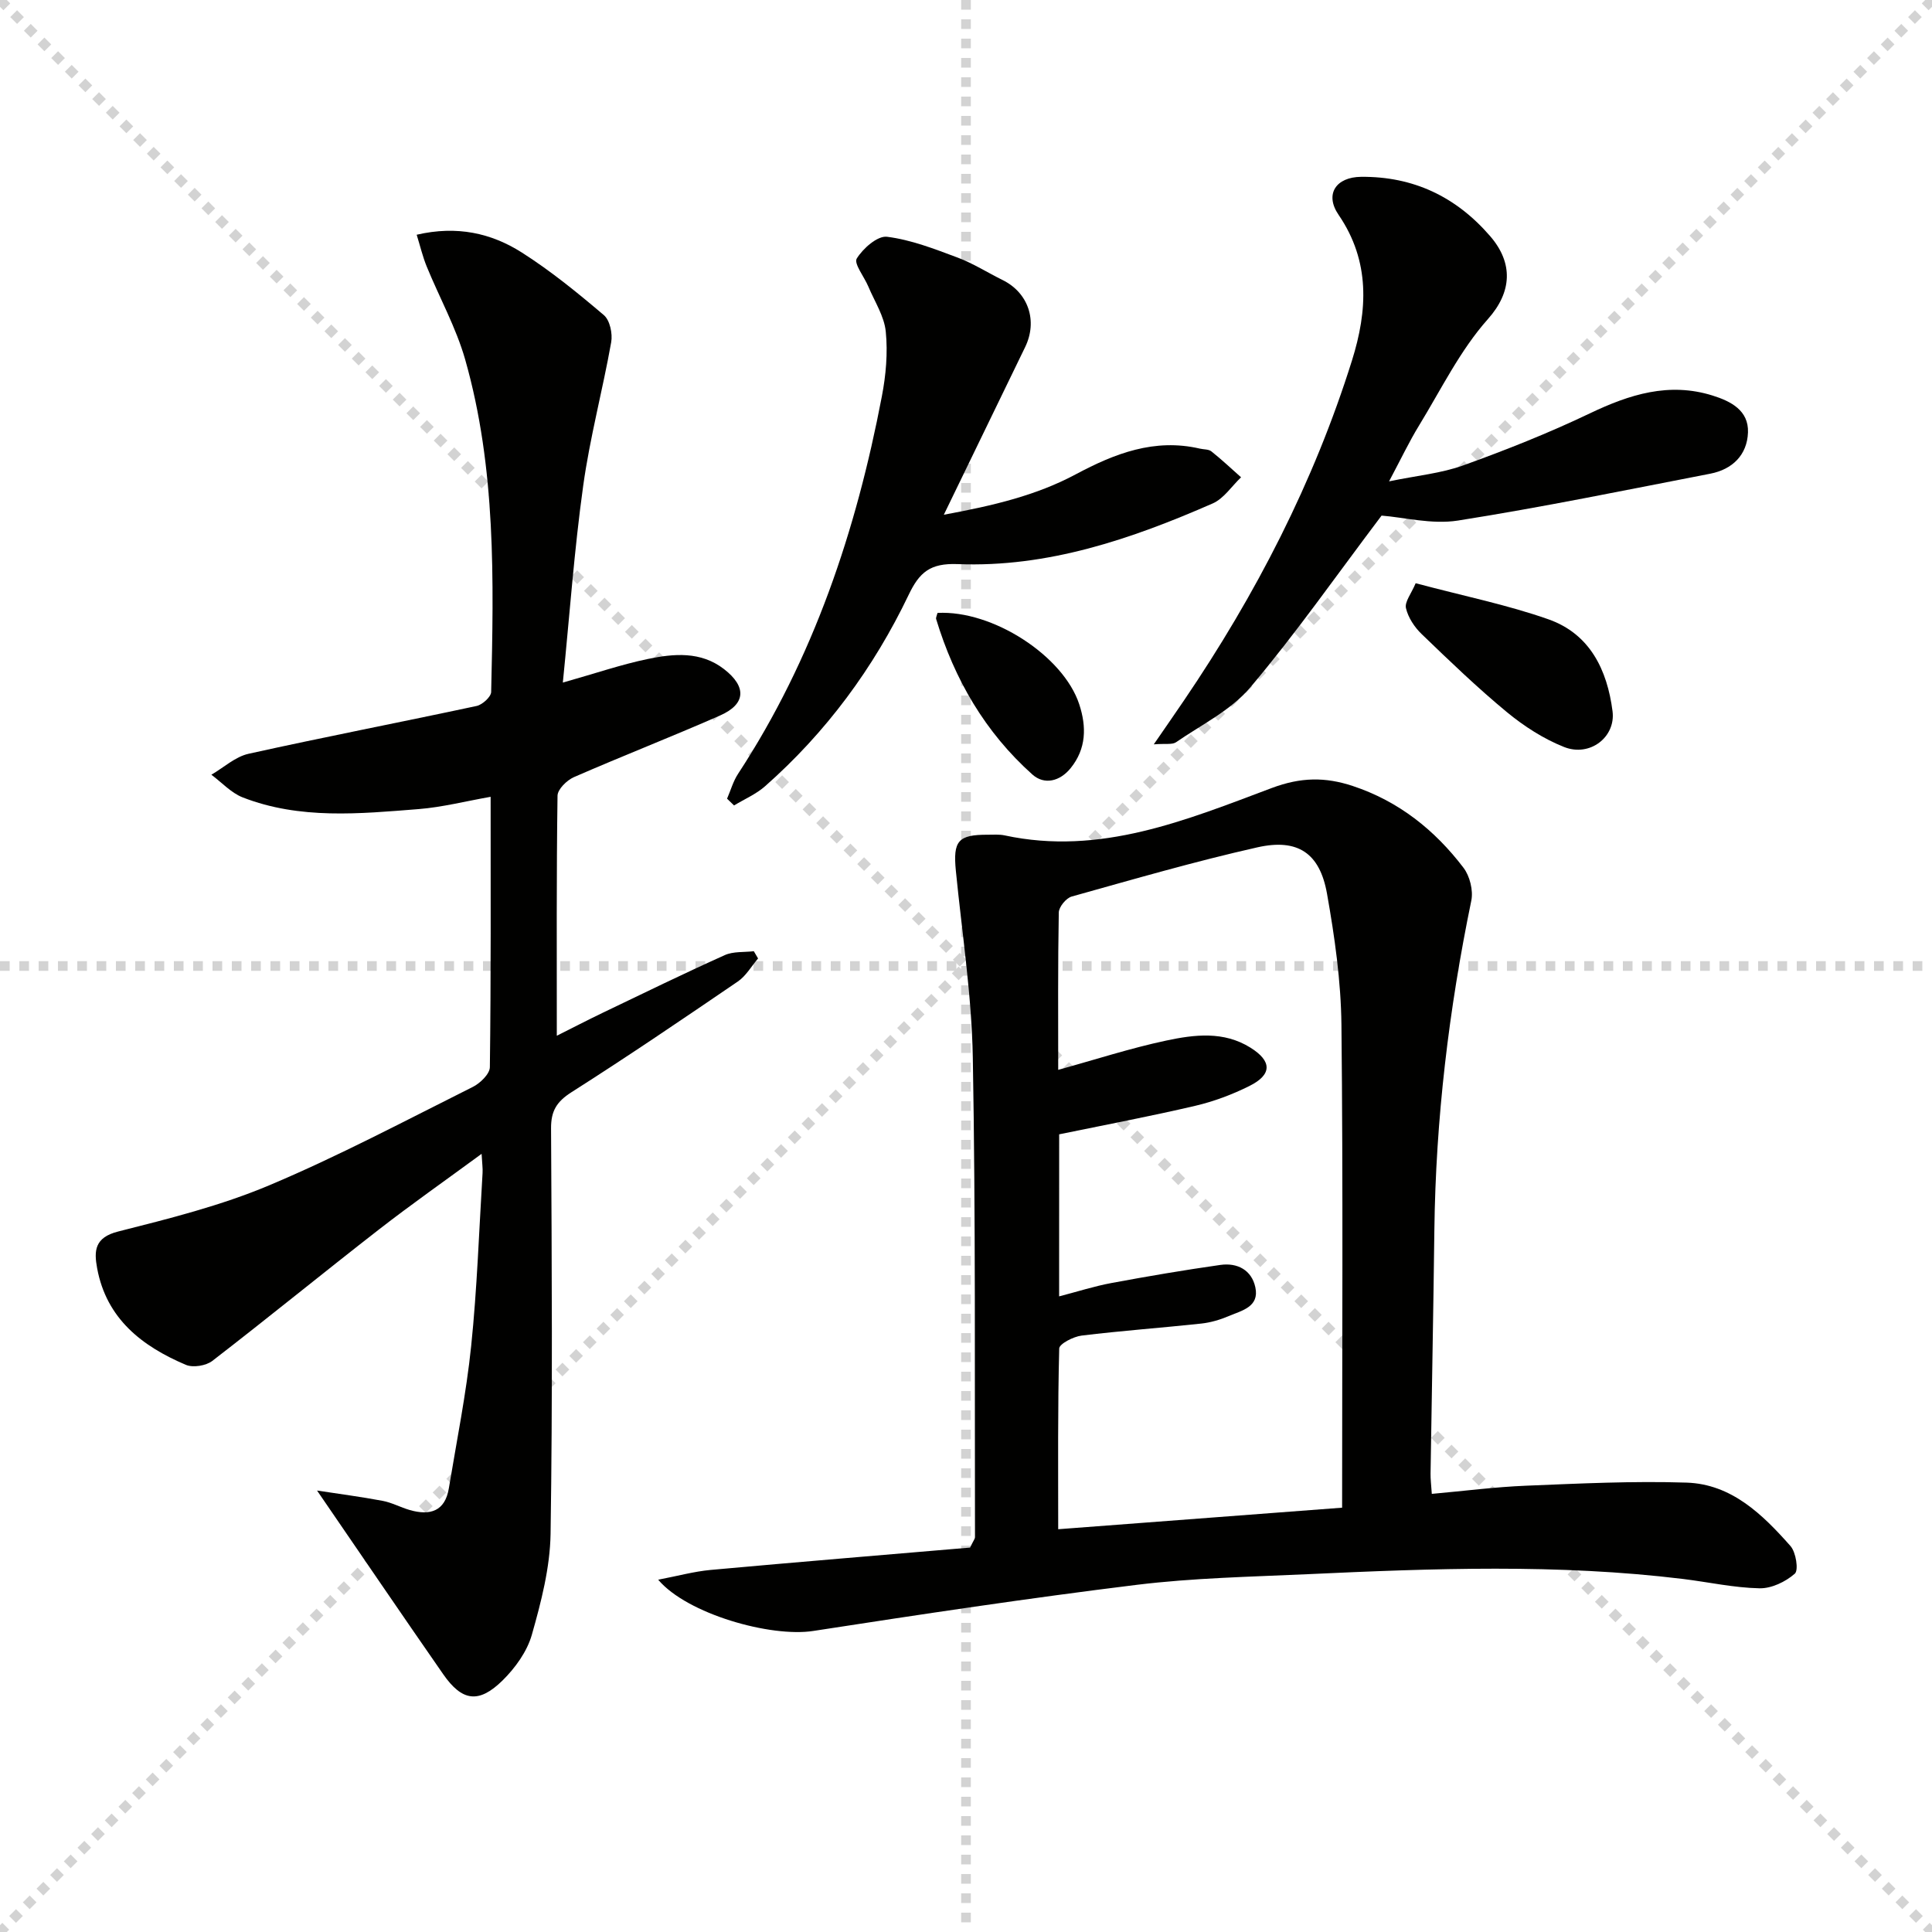
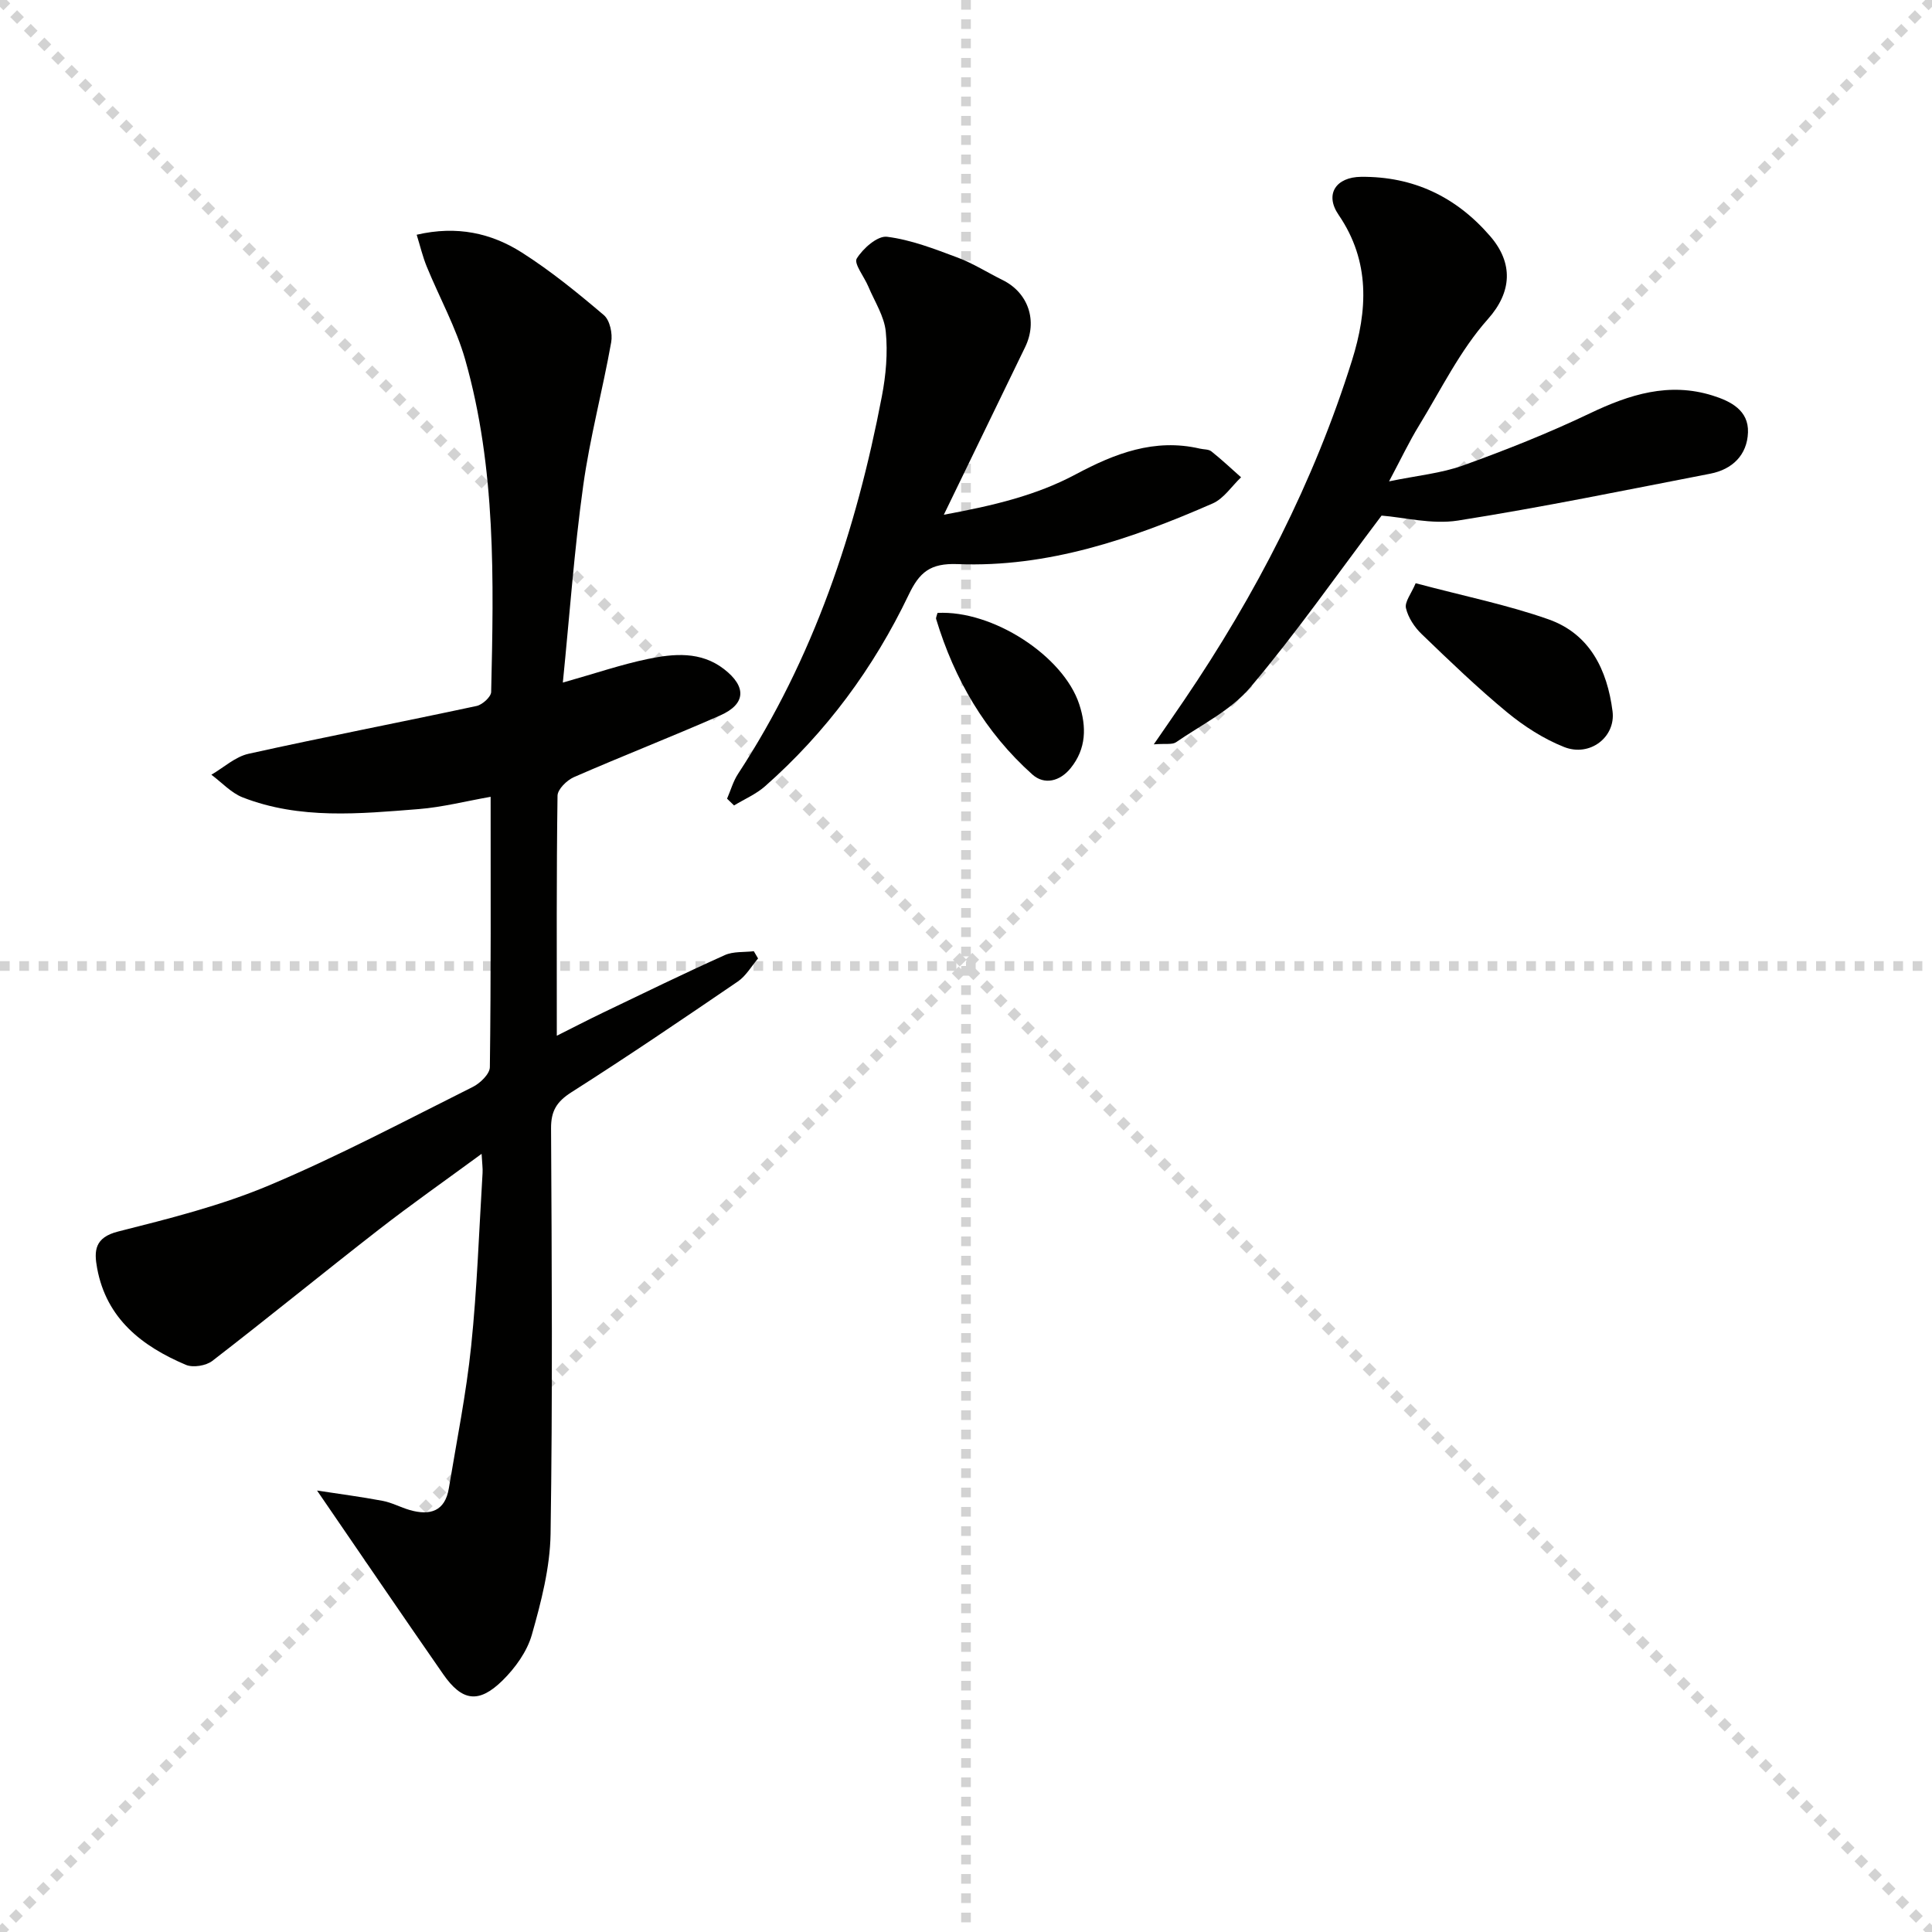
<svg xmlns="http://www.w3.org/2000/svg" enable-background="new 0 0 400 400" viewBox="0 0 400 400">
  <g stroke="lightgray" stroke-dasharray="1,1" stroke-width="1" transform="scale(2, 2)">
    <line x1="0" y1="0" x2="200" y2="200" />
    <line x1="200" y1="0" x2="0" y2="200" />
    <line x1="100" y1="0" x2="100" y2="200" />
    <line x1="0" y1="100" x2="200" y2="100" />
  </g>
-   <path d="m136.27 327.06c4.04-.77 7.41-1.7 10.83-2.02 18.15-1.65 36.3-3.14 53.74-4.63.76-1.55 1.02-1.84 1.02-2.13-.08-33.11.14-66.23-.45-99.33-.23-12.91-2.24-25.78-3.51-38.67-.61-6.19.47-7.48 6.62-7.46 1.17 0 2.37-.1 3.49.14 19.76 4.26 37.59-3.17 55.32-9.82 6.01-2.25 11.06-2.29 16.74-.41 9.51 3.15 16.98 9.11 22.93 16.93 1.31 1.72 2.05 4.7 1.62 6.8-4.65 22.52-7.37 45.22-7.65 68.22-.2 16.8-.54 33.61-.79 50.41-.02 1.13.13 2.25.26 4.2 6.71-.6 13.09-1.43 19.49-1.69 11.08-.45 22.18-1 33.25-.64 9.31.3 15.74 6.59 21.52 13.13 1.14 1.29 1.71 5.01.9 5.72-1.91 1.68-4.84 3.09-7.33 3.03-5.28-.11-10.52-1.28-15.8-1.93-25.88-3.16-51.83-2.19-77.76-.99-11.79.54-23.64.77-35.34 2.2-22.38 2.75-44.69 6.11-66.98 9.55-8.79 1.37-26.12-3.5-32.12-10.61zm83.01-58.66c3.83-.99 7.3-2.11 10.86-2.77 7.48-1.39 14.99-2.67 22.52-3.74 3.51-.5 6.48 1.04 7.25 4.65.86 4.04-2.81 4.79-5.46 5.92-1.81.77-3.79 1.36-5.74 1.57-8.26.89-16.54 1.48-24.78 2.49-1.7.21-4.61 1.71-4.63 2.67-.32 12.27-.21 24.55-.21 37.42 19.97-1.51 39.35-2.98 58.78-4.46 0-33.99.21-66.98-.14-99.96-.1-9.08-1.4-18.22-2.99-27.18-1.49-8.37-6.03-11.46-14.4-9.58-12.93 2.91-25.69 6.62-38.46 10.19-1.15.32-2.65 2.15-2.67 3.3-.2 10.8-.12 21.61-.12 32.58 7.72-2.13 14.96-4.49 22.36-6.06 5.82-1.24 11.89-2.01 17.45 1.47 4.46 2.79 4.51 5.58-.24 7.94-3.53 1.76-7.33 3.19-11.17 4.09-9.32 2.18-18.73 3.96-28.2 5.91-.01 11.1-.01 22.05-.01 33.55z" fill="#010100" />
  <path d="m116.53 141.32c6.74-1.9 12.08-3.74 17.57-4.88 5.39-1.12 10.98-1.64 15.8 2.09 4.72 3.65 4.53 7.25-.81 9.6-10.02 4.41-20.24 8.39-30.27 12.77-1.46.64-3.38 2.52-3.39 3.85-.23 16.29-.15 32.58-.15 49.69 2.98-1.49 6.25-3.19 9.58-4.79 8.37-4.02 16.72-8.09 25.19-11.9 1.77-.8 4-.57 6.02-.81.29.5.58 1 .88 1.5-1.38 1.61-2.49 3.61-4.19 4.77-11.39 7.77-22.8 15.52-34.44 22.92-3.06 1.95-4.25 3.87-4.23 7.48.15 27.99.33 55.98-.1 83.96-.11 7-1.95 14.1-3.88 20.9-.99 3.48-3.45 6.88-6.08 9.47-4.92 4.82-8.37 4.3-12.27-1.31-8.61-12.39-17.1-24.88-26.12-38.03 4.48.69 9.04 1.28 13.56 2.13 1.93.36 3.74 1.36 5.65 1.91 4.15 1.19 7.29.29 8.08-4.51 1.62-9.81 3.6-19.58 4.62-29.45 1.23-11.9 1.63-23.88 2.36-35.83.06-.96-.09-1.92-.2-3.96-7.5 5.51-14.51 10.42-21.25 15.66-11.56 8.99-22.9 18.26-34.5 27.21-1.31 1.01-3.99 1.44-5.47.82-9.08-3.85-16.45-9.54-18.38-20.01-.67-3.6-.53-6.37 4.36-7.6 10.56-2.67 21.26-5.35 31.26-9.56 14.37-6.05 28.2-13.4 42.17-20.38 1.52-.76 3.5-2.68 3.52-4.08.24-18.47.16-36.95.16-55.98-5.22.92-10.01 2.15-14.86 2.54-12.26.97-24.63 2.2-36.48-2.42-2.4-.94-4.33-3.1-6.48-4.69 2.56-1.49 4.95-3.73 7.71-4.34 15.7-3.48 31.49-6.53 47.22-9.9 1.19-.26 2.97-1.88 3-2.89.53-23.12 1.03-46.3-5.38-68.83-1.89-6.63-5.33-12.82-7.96-19.25-.84-2.05-1.35-4.23-2.08-6.59 8.35-1.94 15.45-.33 21.75 3.67 6 3.81 11.57 8.36 17 12.97 1.25 1.06 1.84 3.84 1.52 5.62-1.77 9.95-4.42 19.76-5.8 29.75-1.85 13.27-2.8 26.68-4.21 40.71z" fill="#010100" />
  <path d="m286.04 106.75c-9.39 12.43-17.77 24.44-27.18 35.57-4 4.74-10.11 7.72-15.37 11.35-.8.55-2.19.24-4.61.44 2.48-3.6 4.39-6.35 6.27-9.12 14.84-21.86 26.86-45.13 34.77-70.38 3.21-10.26 3.83-20.46-2.78-30.13-2.95-4.31-.5-7.82 4.65-7.87 10.85-.1 19.68 4.13 26.72 12.27 4.84 5.59 4.54 11.58-.45 17.18-5.75 6.45-9.68 14.54-14.25 22.02-2.06 3.36-3.75 6.94-6.22 11.58 5.83-1.21 10.81-1.66 15.37-3.31 8.88-3.2 17.7-6.7 26.21-10.77 8.21-3.92 16.37-6.51 25.39-3.69 3.75 1.17 7.51 3.06 7.34 7.65-.17 4.66-3.23 7.64-7.79 8.53-17.4 3.37-34.77 6.95-52.28 9.71-5.41.84-11.2-.68-15.79-1.03z" fill="#010100" />
  <path d="m150.53 165.36c.75-1.72 1.26-3.6 2.28-5.15 15.63-23.88 24.46-50.36 29.77-78.15.84-4.37 1.25-8.99.81-13.39-.31-3.2-2.31-6.24-3.61-9.34-.84-2.01-3.04-4.76-2.4-5.8 1.29-2.1 4.3-4.75 6.26-4.51 4.98.62 9.84 2.52 14.6 4.3 3.24 1.21 6.22 3.12 9.34 4.66 5.33 2.63 7.3 8.46 4.66 13.89-5.41 11.13-10.8 22.27-16.83 34.7 10.37-1.91 19.18-4.02 27.32-8.37 8.06-4.31 16.3-7.5 25.68-5.32.81.19 1.81.11 2.39.57 2.13 1.69 4.11 3.56 6.15 5.37-1.94 1.84-3.57 4.4-5.87 5.41-16.83 7.37-34.16 13.3-52.81 12.56-5.68-.22-7.91 1.69-10.14 6.36-7.25 15.15-17.1 28.49-29.74 39.64-1.86 1.64-4.26 2.66-6.41 3.97-.48-.46-.96-.93-1.45-1.4z" fill="#010100" />
  <path d="m293.1 120.75c10.02 2.67 18.98 4.47 27.51 7.48 8.55 3.02 12.15 10.44 13.25 19.03.68 5.32-4.67 9.52-10.03 7.4-4.24-1.68-8.28-4.29-11.82-7.2-6.15-5.08-11.92-10.64-17.67-16.18-1.48-1.42-2.8-3.42-3.25-5.37-.3-1.29 1.09-2.98 2.01-5.16z" fill="#010100" />
  <path d="m194.1 126.9c11.43-.61 26.05 8.9 29.34 18.9 1.54 4.68 1.48 9.21-1.77 13.23-2.22 2.75-5.45 3.54-7.93 1.32-9.76-8.72-16.14-19.69-19.92-32.18-.09-.27.12-.63.28-1.27z" fill="#010100" />
</svg>